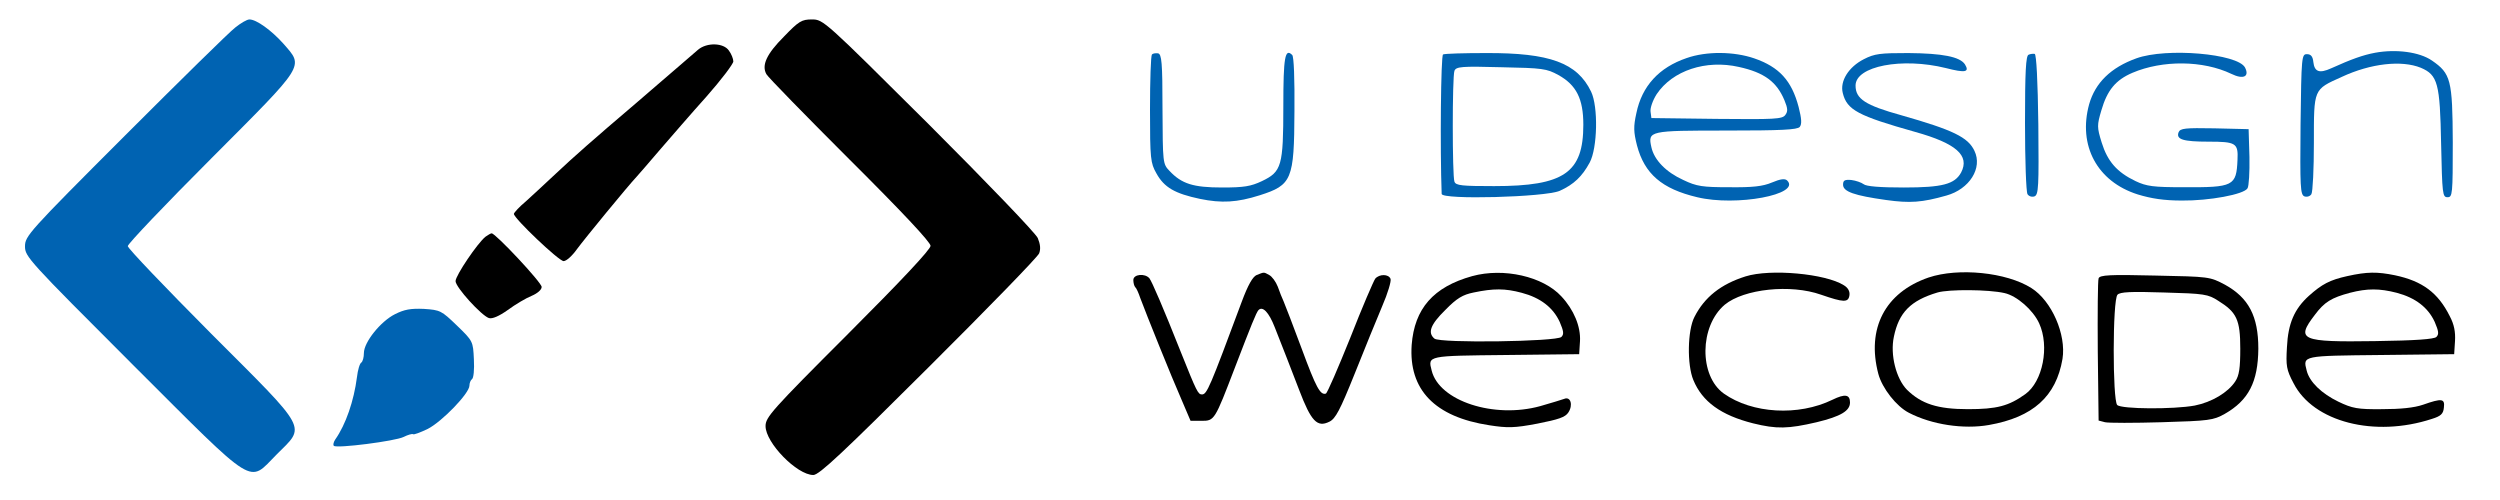
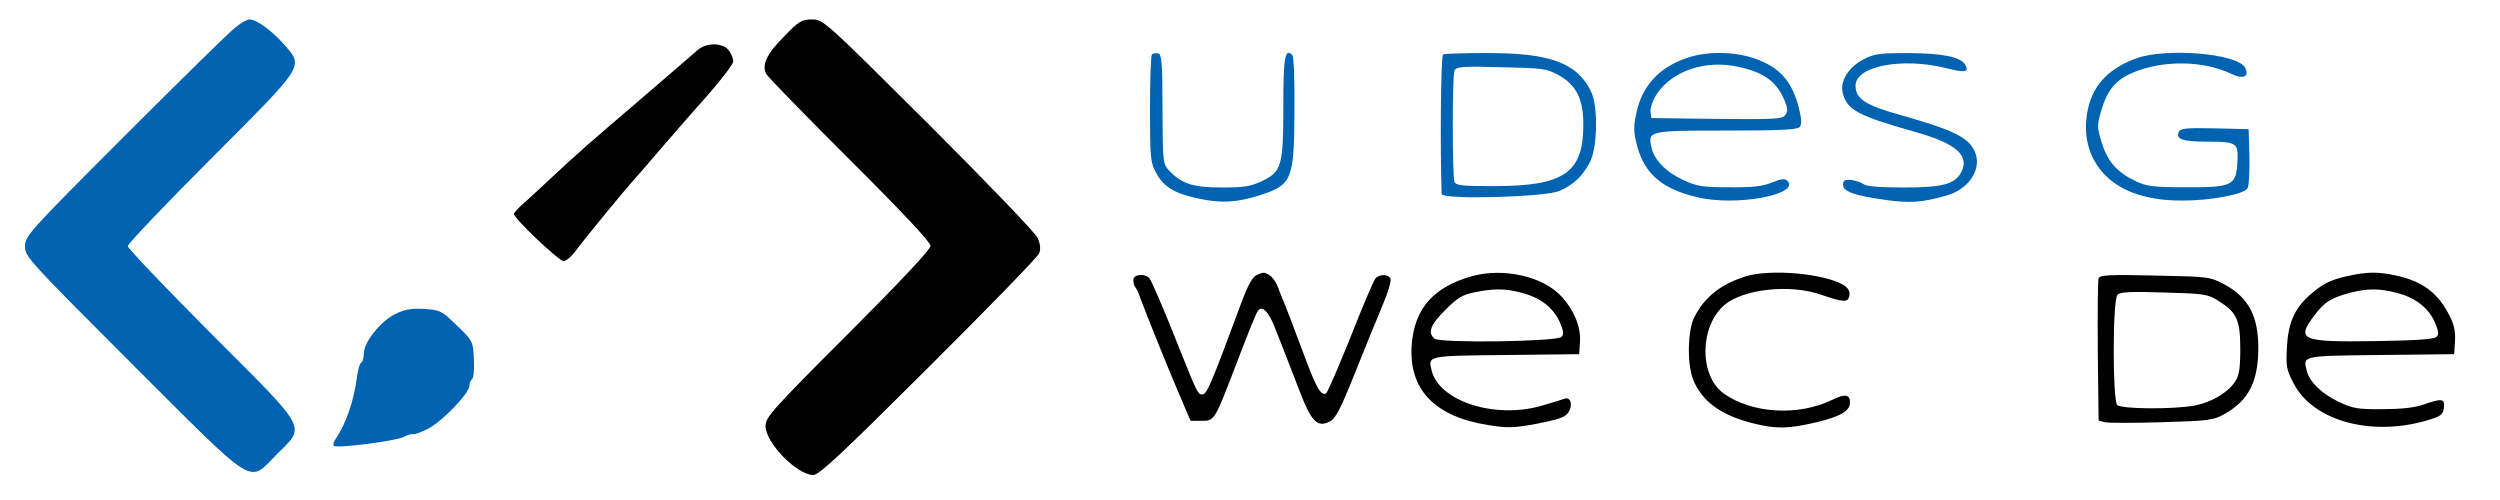
<svg xmlns="http://www.w3.org/2000/svg" version="1.0" width="900pt" height="180pt" viewBox="0 0 900 180" preserveAspectRatio="xMidYMid meet">
  <g transform="translate(0,180) scale(0.1,-0.1)" fill="#000000" stroke="none">
    <g fill="#0063B2FF">
      <path d="M847 1701 c-20 -15 -199 -191 -397 -389 -348 -348 -360 -362 -360  -399 0 -37 12 -50 388 -426 453 -452 414 -427 518 -323 105 105 119 80 -236  435 -165 166 -300 307 -300 315 0 8 135 150 300 315 343 344 334 329 260 414  -43 48 -97 87 -122 87 -9 0 -31 -13 -51 -29z" />
    </g>
    <path d="M2822 1668 c-62 -62 -81 -103 -63 -135 5 -10 140 -148 300 -308 189 -188 291 -297 291 -310 0 -13 -105 -125 -297 -317 -276 -276 -297 -300 -297 -332 0 -60 113 -176 172 -176 21 0 107 81 415 388 214 213 393 397 398 410 6 16 4 33 -5 55 -8 18 -182 199 -393 410 -375 373 -379 377 -420 377 -37 0 -47 -6 -101 -62z" />
    <path d="M2513 1621 c-13 -11 -49 -42 -80 -69 -32 -28 -97 -83 -144 -124 -154 -131 -223 -192 -289 -254 -36 -34 -84 -78 -107 -99 -24 -20 -43 -41 -43 -45 0 -16 162 -170 179 -170 10 0 31 19 48 43 28 38 183 227 215 261 7 8 45 51 83 96 39 45 114 132 168 192 53 60 97 118 97 127 0 9 -7 27 -16 39 -19 28 -79 30 -111 3z" />
    <g fill="#0063B2FF">
-       <path d="M8550 1610 c-43 -8 -85 -23 -158 -56 -42 -19 -60 -13 -64 23 -2 20 -9 28 -23 28 -19 0 -20 -8 -23 -253 -2 -225 -1 -253 14 -259 9 -3 20 0 25 8 5 8 9 91 9 185 0 196 -2 191 100 237 105 49 216 61 285 33 61 -26 69 -56 73 -273 4 -182 5 -193 23 -193 18 0 19 10 19 198 -1 225 -7 247 -75 294 -45 31 -129 42 -205 28z" />
      <path d="M4147 1604 c-4 -4 -7 -93 -7 -198 0 -179 2 -193 23 -230 28 -51 67 -73 157 -92 78 -16 133 -13 215 13 116 37 124 56 125 302 1 117 -2 197 -8 203 -26 26 -32 -8 -32 -183 0 -217 -6 -237 -77 -271 -40 -19 -65 -23 -143 -23 -104 0 -146 13 -190 60 -24 25 -24 28 -25 223 0 168 -3 197 -16 200 -8 1 -18 0 -22 -4z" />
      <path d="M5195 1604 c-8 -3 -11 -341 -5 -502 0 -22 372 -12 425 11 51 23 81 52 108 102 28 52 31 201 5 255 -50 104 -149 140 -378 139 -80 0 -149 -2 -155 -5z m415 -74 c65 -36 90 -86 90 -179 0 -173 -69 -221 -321 -221 -116 0 -138 2 -143 16 -8 21 -8 378 0 399 6 15 24 17 168 13 150 -3 164 -5 206 -28z" />
      <path d="M6072 1591 c-100 -34 -161 -101 -181 -198 -11 -49 -10 -68 2 -116 27 -103 90 -157 217 -187 141 -34 374 10 324 60 -8 8 -24 6 -55 -7 -33 -14 -70 -18 -154 -17 -96 0 -117 3 -165 26 -62 28 -105 72 -115 118 -13 59 -9 60 270 60 199 0 255 3 264 13 8 10 7 29 -4 72 -25 95 -70 144 -160 175 -73 25 -172 26 -243 1z m188 -32 c91 -20 136 -53 164 -120 12 -29 13 -40 3 -53 -11 -15 -38 -16 -247 -14 l-235 3 -3 23 c-2 13 8 41 22 63 57 85 177 125 296 98z" />
      <path d="M6710 1587 c-55 -28 -87 -79 -76 -122 15 -61 55 -82 261 -140 147 -41 197 -85 165 -146 -23 -42 -67 -54 -206 -54 -86 0 -136 4 -145 12 -8 6 -28 13 -44 15 -24 2 -30 -1 -30 -17 0 -25 41 -39 155 -55 86 -12 129 -9 217 16 83 23 131 99 101 161 -23 49 -77 75 -263 128 -130 36 -165 59 -165 107 0 70 167 102 325 63 70 -18 86 -15 69 13 -18 28 -82 40 -204 41 -101 0 -121 -2 -160 -22z" />
-       <path d="M7303 1603 c-10 -3 -13 -62 -13 -246 0 -133 4 -248 9 -256 5 -8 16 -11 25 -8 15 6 16 34 14 258 -2 158 -7 253 -13 255 -5 1 -16 0 -22 -3z" />
      <path d="M7691 1590 c-92 -33 -148 -88 -170 -165 -41 -149 29 -279 175 -325 49 -15 95 -22 159 -22 98 -1 223 22 236 44 5 7 8 58 7 113 l-3 100 -123 3 c-106 2 -123 0 -129 -14 -10 -26 16 -34 108 -34 98 0 107 -5 104 -65 -4 -95 -14 -100 -195 -99 -107 0 -132 3 -172 22 -67 32 -101 71 -122 139 -17 55 -17 62 -1 116 21 72 51 109 112 135 108 46 254 45 356 -4 43 -21 66 -10 49 23 -27 50 -283 72 -391 33z" />
    </g>
-     <path d="M1748 948 c-29 -23 -108 -140 -108 -160 0 -22 93 -124 120 -133 12 -4 37 7 68 29 27 20 66 43 86 51 21 9 36 22 36 32 0 16 -166 193 -180 193 -4 0 -13 -6 -22 -12z" />
    <path d="M4524 810 c-14 -6 -31 -35 -54 -97 -115 -309 -125 -333 -143 -333 -14 0 -19 10 -75 150 -65 164 -105 256 -114 268 -16 19 -58 15 -58 -6 0 -10 3 -22 7 -26 4 -3 12 -21 18 -39 20 -54 114 -288 149 -367 l32 -75 40 0 c46 0 47 2 119 190 61 159 77 198 85 208 15 17 38 -7 59 -61 38 -97 49 -124 88 -226 43 -113 65 -136 109 -114 22 11 38 41 91 173 35 88 80 198 99 243 20 46 33 90 30 98 -7 18 -40 18 -55 1 -6 -8 -47 -103 -90 -213 -44 -109 -83 -200 -88 -201 -20 -6 -35 21 -87 162 -31 83 -60 159 -65 170 -5 11 -15 35 -21 53 -7 18 -21 37 -31 42 -20 11 -17 11 -45 0z" />
    <path d="M5300 806 c-140 -39 -208 -117 -218 -248 -11 -161 83 -259 280 -289 65 -10 89 -10 173 6 76 15 100 23 111 40 18 27 8 59 -15 49 -9 -3 -47 -15 -86 -26 -166 -46 -364 18 -391 128 -14 54 -16 53 268 56 l263 3 3 47 c3 52 -22 113 -67 161 -66 72 -208 104 -321 73z m178 -60 c68 -18 113 -53 137 -105 14 -33 16 -44 6 -54 -17 -17 -437 -23 -457 -6 -25 21 -15 50 39 103 42 43 63 55 102 63 72 15 113 15 173 -1z" />
    <path d="M6284 805 c-89 -28 -148 -75 -184 -146 -25 -48 -27 -172 -4 -227 32 -78 100 -127 215 -156 85 -21 126 -20 229 4 87 21 120 41 120 71 0 29 -18 32 -63 10 -123 -60 -289 -50 -391 22 -90 64 -88 243 3 320 69 57 237 75 347 36 81 -28 98 -29 102 -2 2 14 -5 27 -20 36 -66 42 -265 60 -354 32z" />
-     <path d="M6943 801 c-157 -54 -224 -184 -181 -347 14 -52 65 -117 110 -140 83 -43 197 -60 288 -44 159 28 242 103 265 238 14 88 -39 209 -112 255 -90 57 -263 74 -370 38z m273 -56 c45 -10 103 -61 125 -109 38 -83 13 -210 -50 -255 -60 -43 -103 -54 -206 -54 -110 0 -168 19 -220 70 -39 40 -61 126 -47 191 18 87 60 130 157 159 41 12 184 11 241 -2z" />
    <path d="M8450 806 c-63 -14 -91 -29 -138 -71 -52 -47 -75 -99 -79 -185 -4 -67 -2 -81 24 -130 71 -139 291 -196 498 -128 32 10 41 18 43 41 4 32 -7 34 -75 10 -32 -11 -81 -16 -148 -16 -88 -1 -107 3 -157 27 -60 29 -104 71 -114 112 -14 54 -16 53 268 56 l263 3 3 47 c2 33 -3 60 -19 90 -42 84 -98 126 -197 147 -64 13 -100 13 -172 -3z m178 -60 c68 -18 113 -53 137 -105 14 -33 16 -44 6 -54 -8 -8 -74 -13 -221 -15 -267 -4 -286 4 -217 94 35 47 60 62 127 80 62 16 106 16 168 0z" />
    <path d="M7555 798 c-3 -7 -4 -126 -3 -263 l3 -249 23 -6 c12 -3 105 -3 205 0 170 5 185 7 226 30 86 49 120 115 121 235 0 117 -35 183 -120 230 -55 29 -56 29 -252 33 -162 4 -199 2 -203 -10z m431 -81 c66 -41 79 -68 79 -172 0 -70 -4 -97 -18 -118 -26 -40 -85 -75 -146 -87 -76 -14 -264 -13 -279 2 -17 17 -17 379 1 397 9 10 48 12 168 8 145 -4 158 -6 195 -30z" />
    <g fill="#0063B2FF">
      <path d="M1422 669 c-52 -26 -112 -101 -112 -140 0 -15 -4 -30 -9 -34 -6 -3 -13 -27 -16 -53 -11 -85 -40 -170 -78 -224 -6 -9 -9 -20 -5 -23 10 -10 221 17 251 32 16 8 31 12 34 10 2 -3 26 6 53 19 51 26 150 128 150 156 0 9 4 19 9 23 6 3 9 35 7 71 -3 65 -3 66 -61 122 -56 54 -60 56 -119 60 -48 2 -70 -2 -104 -19z" />
    </g>
  </g>
</svg>